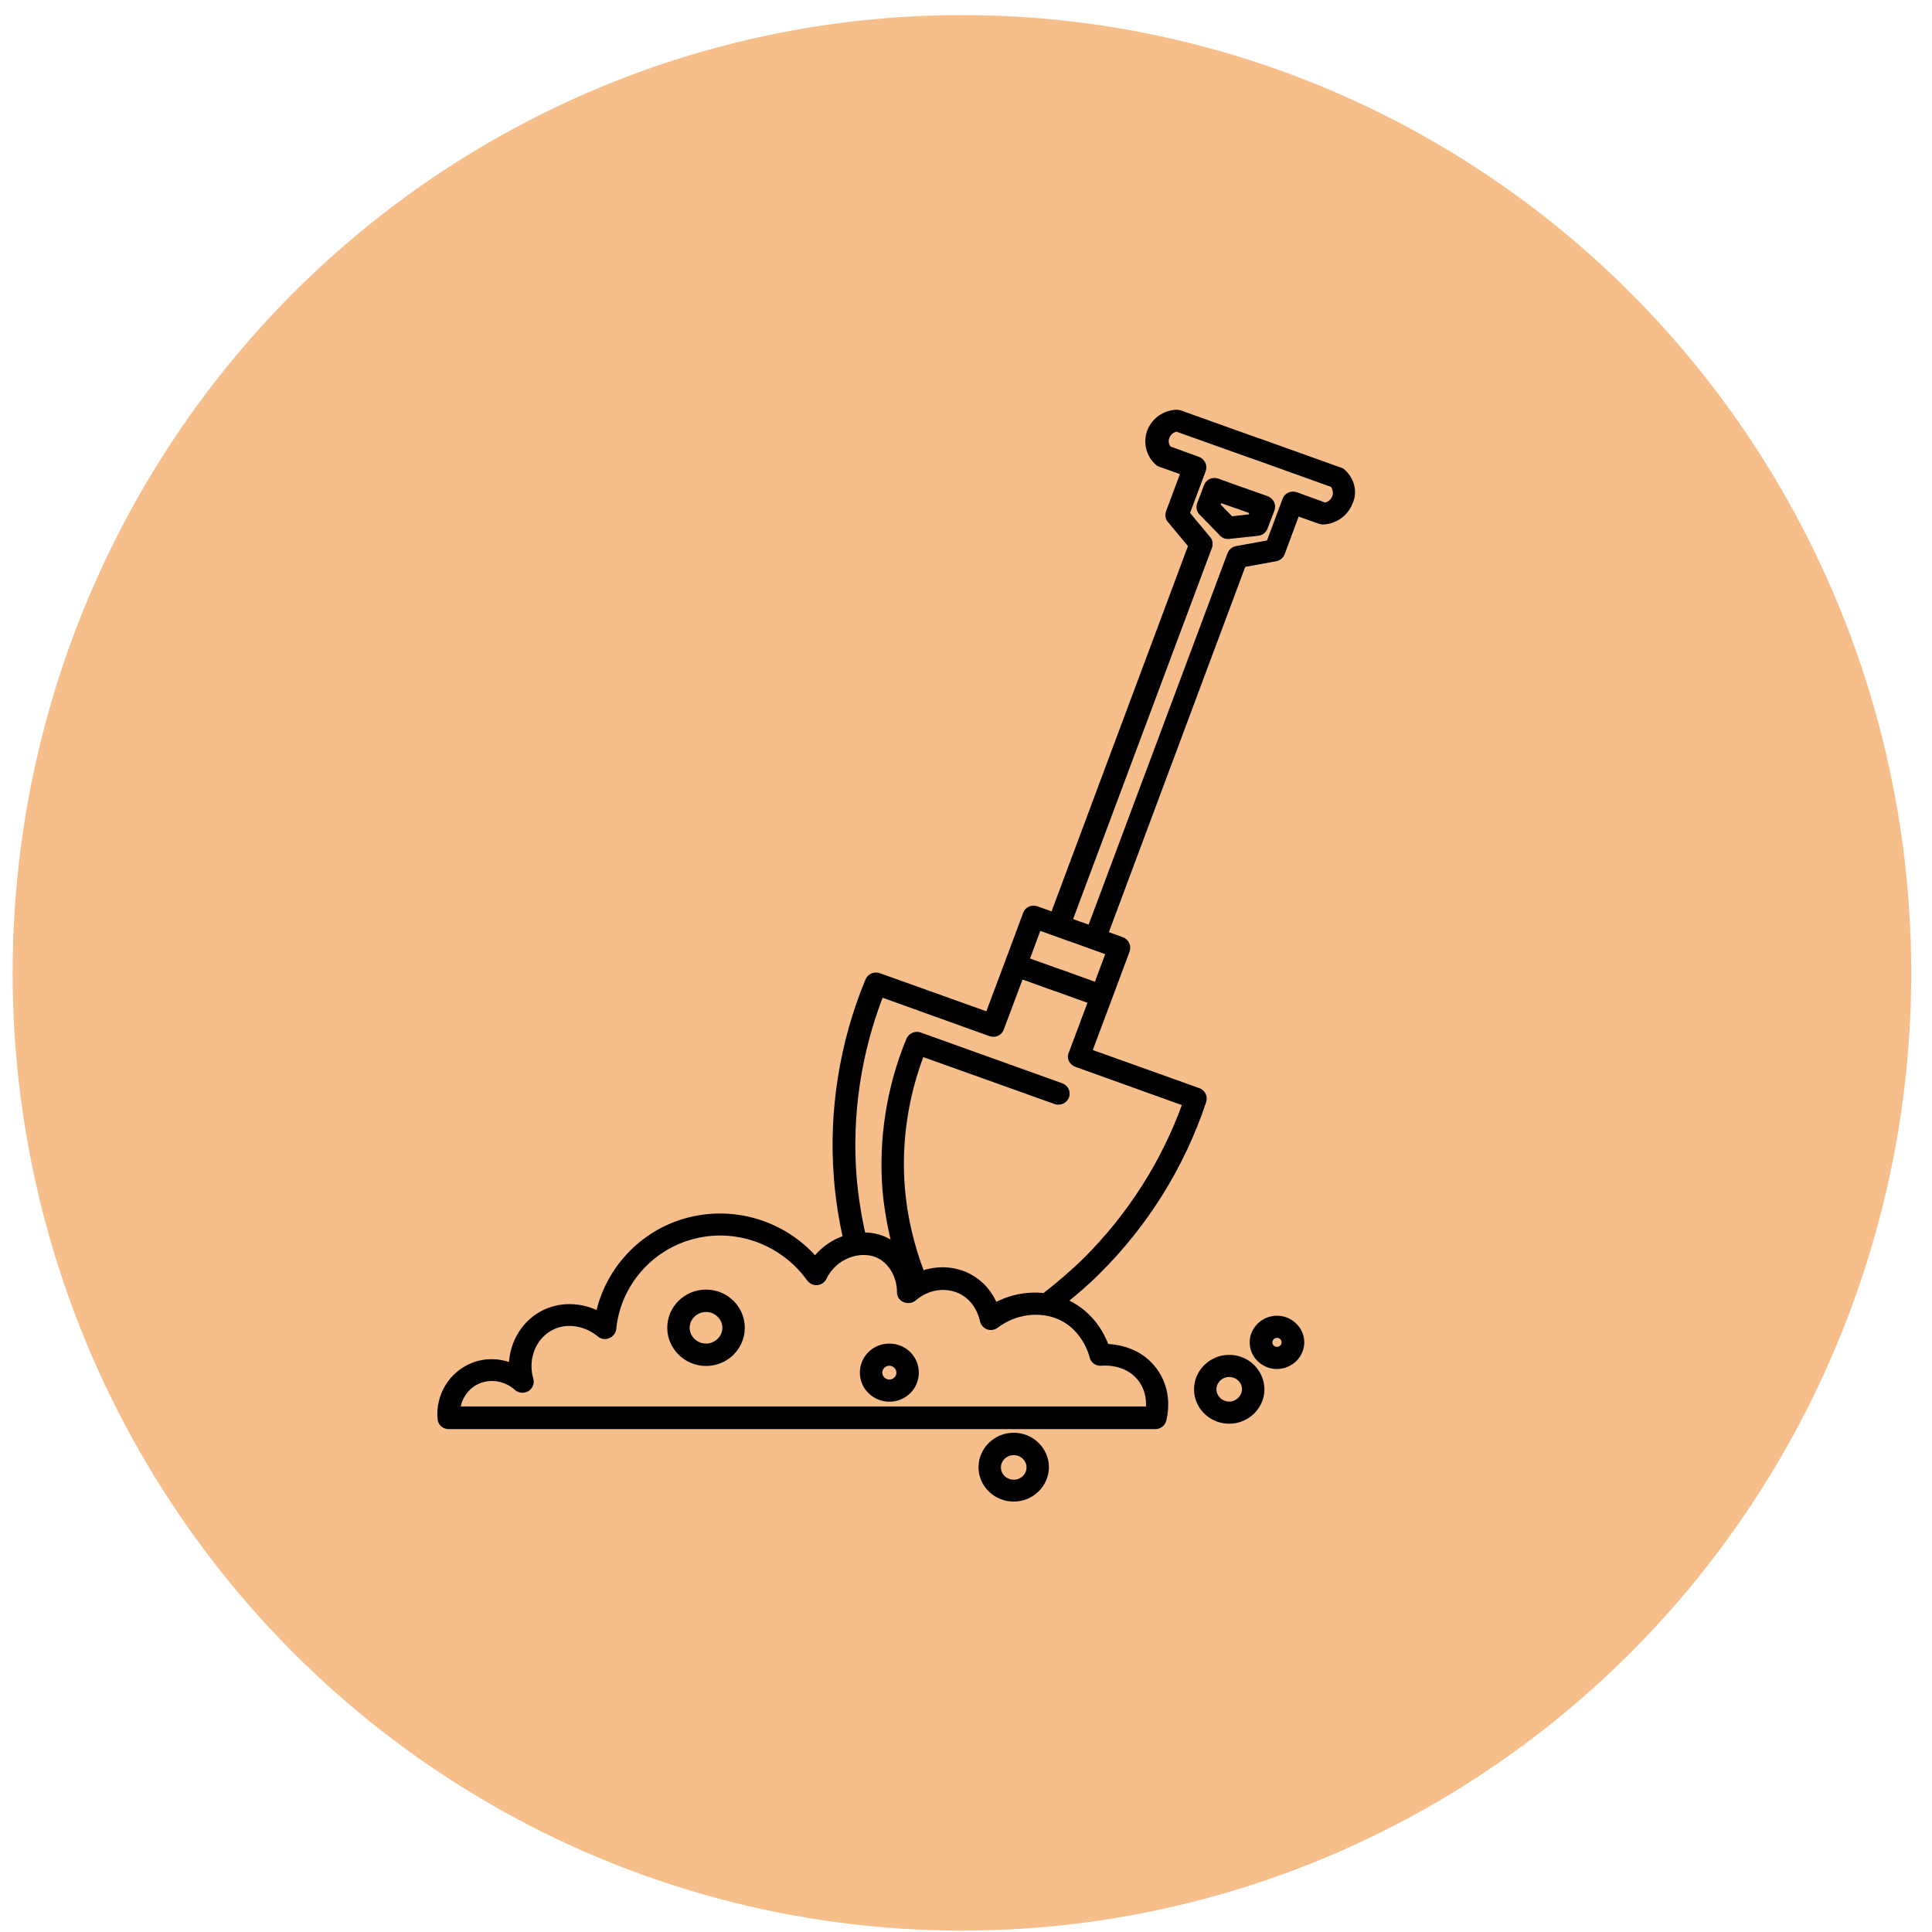
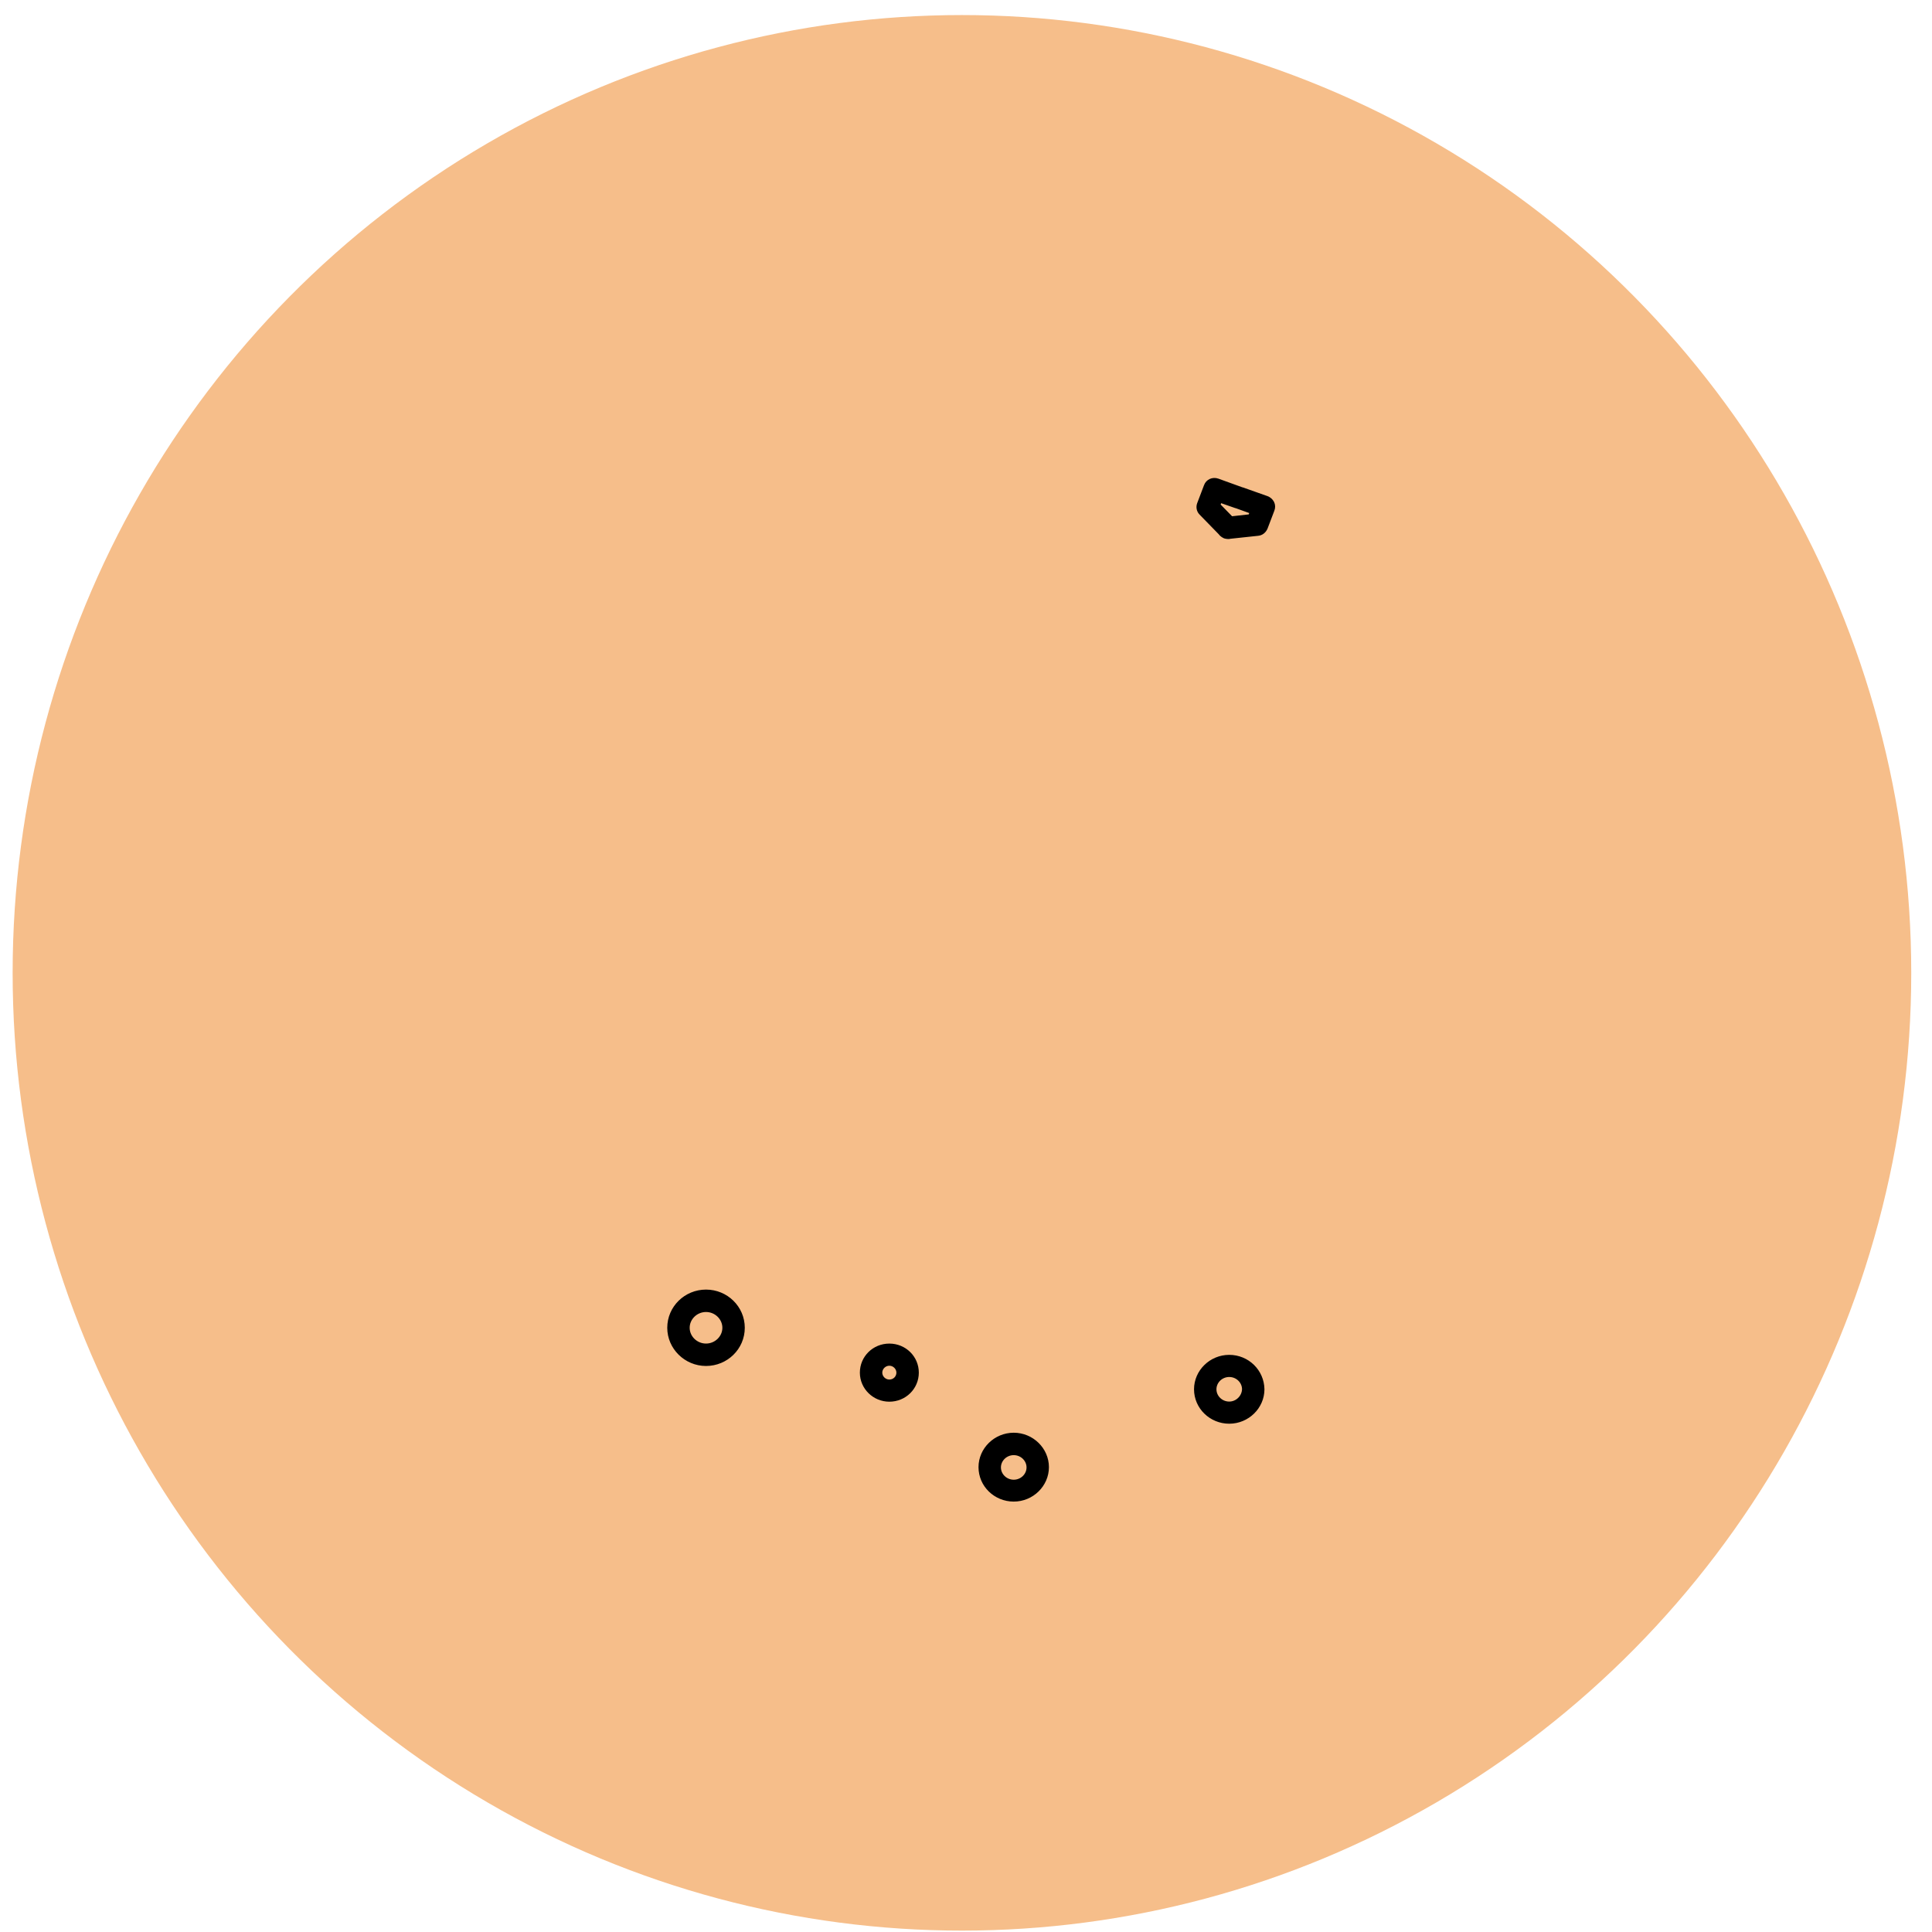
<svg xmlns="http://www.w3.org/2000/svg" width="78" height="78" viewBox="0 0 78 78" fill="none">
  <ellipse cx="38.836" cy="39.276" rx="38.326" ry="38.668" fill="#F6BE8A" />
-   <path d="M53.879 20.077C53.813 20.24 53.67 20.359 53.493 20.392L52.326 19.969C52.139 19.904 51.94 19.99 51.874 20.175L51.225 21.909L49.914 22.148C49.793 22.169 49.694 22.256 49.65 22.375L44.011 37.455L43.614 37.314C43.614 37.314 43.614 37.314 43.603 37.314L43.196 37.162L48.835 22.083C48.879 21.963 48.857 21.833 48.78 21.747L47.932 20.728L48.581 18.993C48.614 18.906 48.614 18.809 48.57 18.722C48.526 18.635 48.46 18.57 48.372 18.538L47.205 18.115C47.083 17.985 47.051 17.801 47.117 17.638C47.183 17.475 47.326 17.356 47.502 17.324L50.663 18.451C50.663 18.451 50.663 18.451 50.674 18.451L53.812 19.578C53.901 19.73 53.945 19.915 53.879 20.077ZM44.264 39.764L42.854 39.254C42.854 39.254 42.854 39.254 42.843 39.254L41.456 38.756L41.941 37.455L43.328 37.953C43.328 37.953 43.328 37.953 43.339 37.953L44.749 38.463L44.264 39.764ZM43.24 42.788C43.284 42.875 43.35 42.94 43.438 42.973L47.843 44.555C46.995 46.919 45.608 49.098 43.813 50.875C43.295 51.385 42.733 51.862 42.161 52.306C41.489 52.23 40.795 52.361 40.178 52.697C40.013 52.306 39.672 51.775 39.022 51.472C38.449 51.212 37.81 51.201 37.227 51.407C36.808 50.301 36.533 49.163 36.434 47.992C36.28 46.149 36.555 44.284 37.216 42.55L42.612 44.48C42.799 44.544 42.998 44.447 43.064 44.273C43.13 44.089 43.031 43.894 42.854 43.829L37.139 41.78C36.962 41.715 36.764 41.802 36.687 41.975C35.894 43.894 35.564 45.997 35.729 48.046C35.795 48.794 35.927 49.542 36.114 50.268C35.982 50.171 35.839 50.084 35.685 50.019C35.409 49.9 35.134 49.856 34.848 49.856C34.672 49.087 34.551 48.306 34.484 47.526C34.286 45.032 34.661 42.496 35.575 40.154L39.98 41.737C40.167 41.802 40.365 41.715 40.431 41.531L41.224 39.417L42.634 39.926C42.634 39.926 42.634 39.926 42.645 39.926L44.033 40.425L43.24 42.539C43.196 42.615 43.207 42.712 43.24 42.788ZM44.088 54.778C44.132 54.952 44.297 55.06 44.473 55.038C44.484 55.038 45.421 54.93 46.004 55.635C46.368 56.079 46.39 56.589 46.357 56.881H18.482C18.548 56.372 18.879 55.927 19.363 55.743C19.859 55.559 20.442 55.667 20.85 56.036C20.971 56.144 21.136 56.155 21.28 56.079C21.412 55.992 21.478 55.84 21.434 55.689C21.18 54.811 21.577 53.9 22.348 53.564C22.932 53.304 23.658 53.434 24.198 53.878C24.297 53.965 24.44 53.987 24.561 53.932C24.683 53.878 24.771 53.77 24.782 53.64C24.947 51.916 26.192 50.431 27.866 49.954C29.65 49.434 31.577 50.117 32.667 51.634C32.744 51.732 32.854 51.797 32.987 51.786C33.108 51.775 33.218 51.699 33.273 51.591C33.714 50.68 34.738 50.388 35.409 50.669C35.949 50.897 36.313 51.504 36.313 52.166C36.313 52.306 36.39 52.426 36.522 52.48C36.654 52.534 36.797 52.512 36.907 52.426C37.425 51.97 38.141 51.851 38.746 52.122C39.484 52.458 39.639 53.228 39.661 53.315C39.683 53.434 39.771 53.531 39.881 53.575C39.991 53.618 40.123 53.596 40.222 53.521C40.982 52.946 41.995 52.816 42.821 53.195C43.758 53.64 44.044 54.594 44.088 54.778ZM54.22 19.036C54.187 19.004 54.143 18.982 54.099 18.971L50.861 17.811C50.861 17.811 50.861 17.811 50.85 17.811L47.634 16.662C47.59 16.651 47.546 16.641 47.502 16.641C47.006 16.662 46.588 16.966 46.412 17.41C46.246 17.866 46.368 18.364 46.731 18.689C46.764 18.722 46.808 18.744 46.852 18.755L47.766 19.08L47.172 20.673C47.128 20.793 47.15 20.923 47.227 21.009L48.075 22.028L42.513 36.923L41.852 36.685C41.665 36.62 41.467 36.707 41.401 36.891L40.674 38.842L39.881 40.956L35.487 39.384C35.31 39.319 35.112 39.406 35.035 39.58C33.989 42.105 33.548 44.87 33.769 47.591C33.834 48.393 33.956 49.184 34.132 49.976C33.658 50.127 33.229 50.42 32.909 50.832C31.621 49.358 29.572 48.74 27.656 49.293C25.894 49.802 24.539 51.266 24.154 53.033C23.493 52.697 22.711 52.653 22.05 52.946C21.191 53.325 20.663 54.193 20.641 55.125C20.145 54.93 19.595 54.919 19.099 55.114C18.229 55.45 17.678 56.339 17.766 57.282C17.777 57.467 17.931 57.597 18.119 57.597H46.643C46.797 57.597 46.94 57.499 46.984 57.347C47.017 57.228 47.304 56.144 46.544 55.223C45.949 54.496 45.112 54.377 44.672 54.355C44.495 53.878 44.066 53.044 43.086 52.577C43.053 52.567 43.02 52.556 42.987 52.534C43.438 52.166 43.89 51.786 44.297 51.374C46.258 49.444 47.744 47.049 48.603 44.458C48.658 44.284 48.57 44.089 48.383 44.024L43.989 42.452L44.782 40.338L45.509 38.387C45.542 38.3 45.542 38.203 45.498 38.116C45.454 38.029 45.387 37.964 45.299 37.932L44.639 37.693L50.2 22.798L51.511 22.56C51.632 22.538 51.731 22.451 51.775 22.332L52.37 20.728L53.284 21.053C53.328 21.064 53.372 21.075 53.416 21.075C53.912 21.053 54.33 20.749 54.507 20.305C54.716 19.871 54.584 19.362 54.22 19.036Z" fill="black" stroke="black" stroke-width="0.2" />
  <path d="M50.487 20.86L49.705 20.947L49.165 20.394L49.242 20.188L49.892 20.415C49.892 20.415 49.892 20.415 49.903 20.415L50.564 20.654L50.487 20.86ZM51.136 20.123L50.156 19.776C50.156 19.776 50.156 19.776 50.145 19.776L49.154 19.418C48.967 19.353 48.769 19.44 48.703 19.624L48.427 20.35C48.383 20.47 48.405 20.61 48.504 20.708L49.275 21.499C49.319 21.564 49.385 21.608 49.451 21.64C49.495 21.651 49.529 21.662 49.573 21.662C49.606 21.662 49.639 21.662 49.672 21.651L50.784 21.532C50.916 21.521 51.026 21.434 51.081 21.304L51.357 20.578C51.39 20.491 51.39 20.394 51.346 20.307C51.301 20.22 51.224 20.155 51.136 20.123Z" fill="black" stroke="black" stroke-width="0.2" />
  <path d="M28.504 54.343C28.085 54.343 27.744 54.007 27.744 53.606C27.744 53.205 28.085 52.869 28.504 52.869C28.922 52.869 29.264 53.205 29.264 53.606C29.264 54.007 28.922 54.343 28.504 54.343ZM28.504 52.164C27.7 52.164 27.039 52.804 27.039 53.606C27.039 54.397 27.7 55.048 28.504 55.048C29.308 55.048 29.969 54.408 29.969 53.606C29.969 52.804 29.308 52.164 28.504 52.164Z" fill="black" stroke="black" stroke-width="0.2" />
  <path d="M35.905 55.796C35.696 55.796 35.52 55.623 35.52 55.417C35.52 55.211 35.696 55.038 35.905 55.038C36.114 55.038 36.29 55.211 36.29 55.417C36.29 55.623 36.125 55.796 35.905 55.796ZM35.905 54.344C35.299 54.344 34.815 54.821 34.815 55.417C34.815 56.013 35.31 56.49 35.905 56.49C36.511 56.49 36.995 56.013 36.995 55.417C36.995 54.821 36.511 54.344 35.905 54.344Z" fill="black" stroke="black" stroke-width="0.2" />
  <path d="M49.627 56.685C49.286 56.685 49.011 56.414 49.011 56.089C49.011 55.764 49.286 55.493 49.627 55.493C49.969 55.493 50.244 55.764 50.244 56.089C50.233 56.414 49.958 56.685 49.627 56.685ZM49.627 54.799C48.901 54.799 48.306 55.384 48.306 56.089C48.306 56.804 48.901 57.379 49.627 57.379C50.354 57.379 50.949 56.794 50.949 56.089C50.938 55.373 50.354 54.799 49.627 54.799Z" fill="black" stroke="black" stroke-width="0.2" />
-   <path d="M51.555 54.476C51.39 54.476 51.269 54.346 51.269 54.194C51.269 54.043 51.401 53.913 51.555 53.913C51.72 53.913 51.841 54.043 51.841 54.194C51.841 54.346 51.72 54.476 51.555 54.476ZM51.555 53.219C51.004 53.219 50.553 53.663 50.553 54.194C50.553 54.736 51.004 55.17 51.555 55.17C52.106 55.17 52.557 54.726 52.557 54.194C52.557 53.663 52.106 53.219 51.555 53.219Z" fill="black" stroke="black" stroke-width="0.2" />
  <path d="M40.927 59.84C40.586 59.84 40.31 59.569 40.31 59.244C40.31 58.919 40.586 58.648 40.927 58.648C41.268 58.648 41.544 58.919 41.544 59.244C41.544 59.569 41.268 59.84 40.927 59.84ZM40.927 57.943C40.2 57.943 39.605 58.529 39.605 59.233C39.605 59.949 40.2 60.523 40.927 60.523C41.654 60.523 42.248 59.938 42.248 59.233C42.248 58.529 41.654 57.943 40.927 57.943Z" fill="black" stroke="black" stroke-width="0.2" />
</svg>